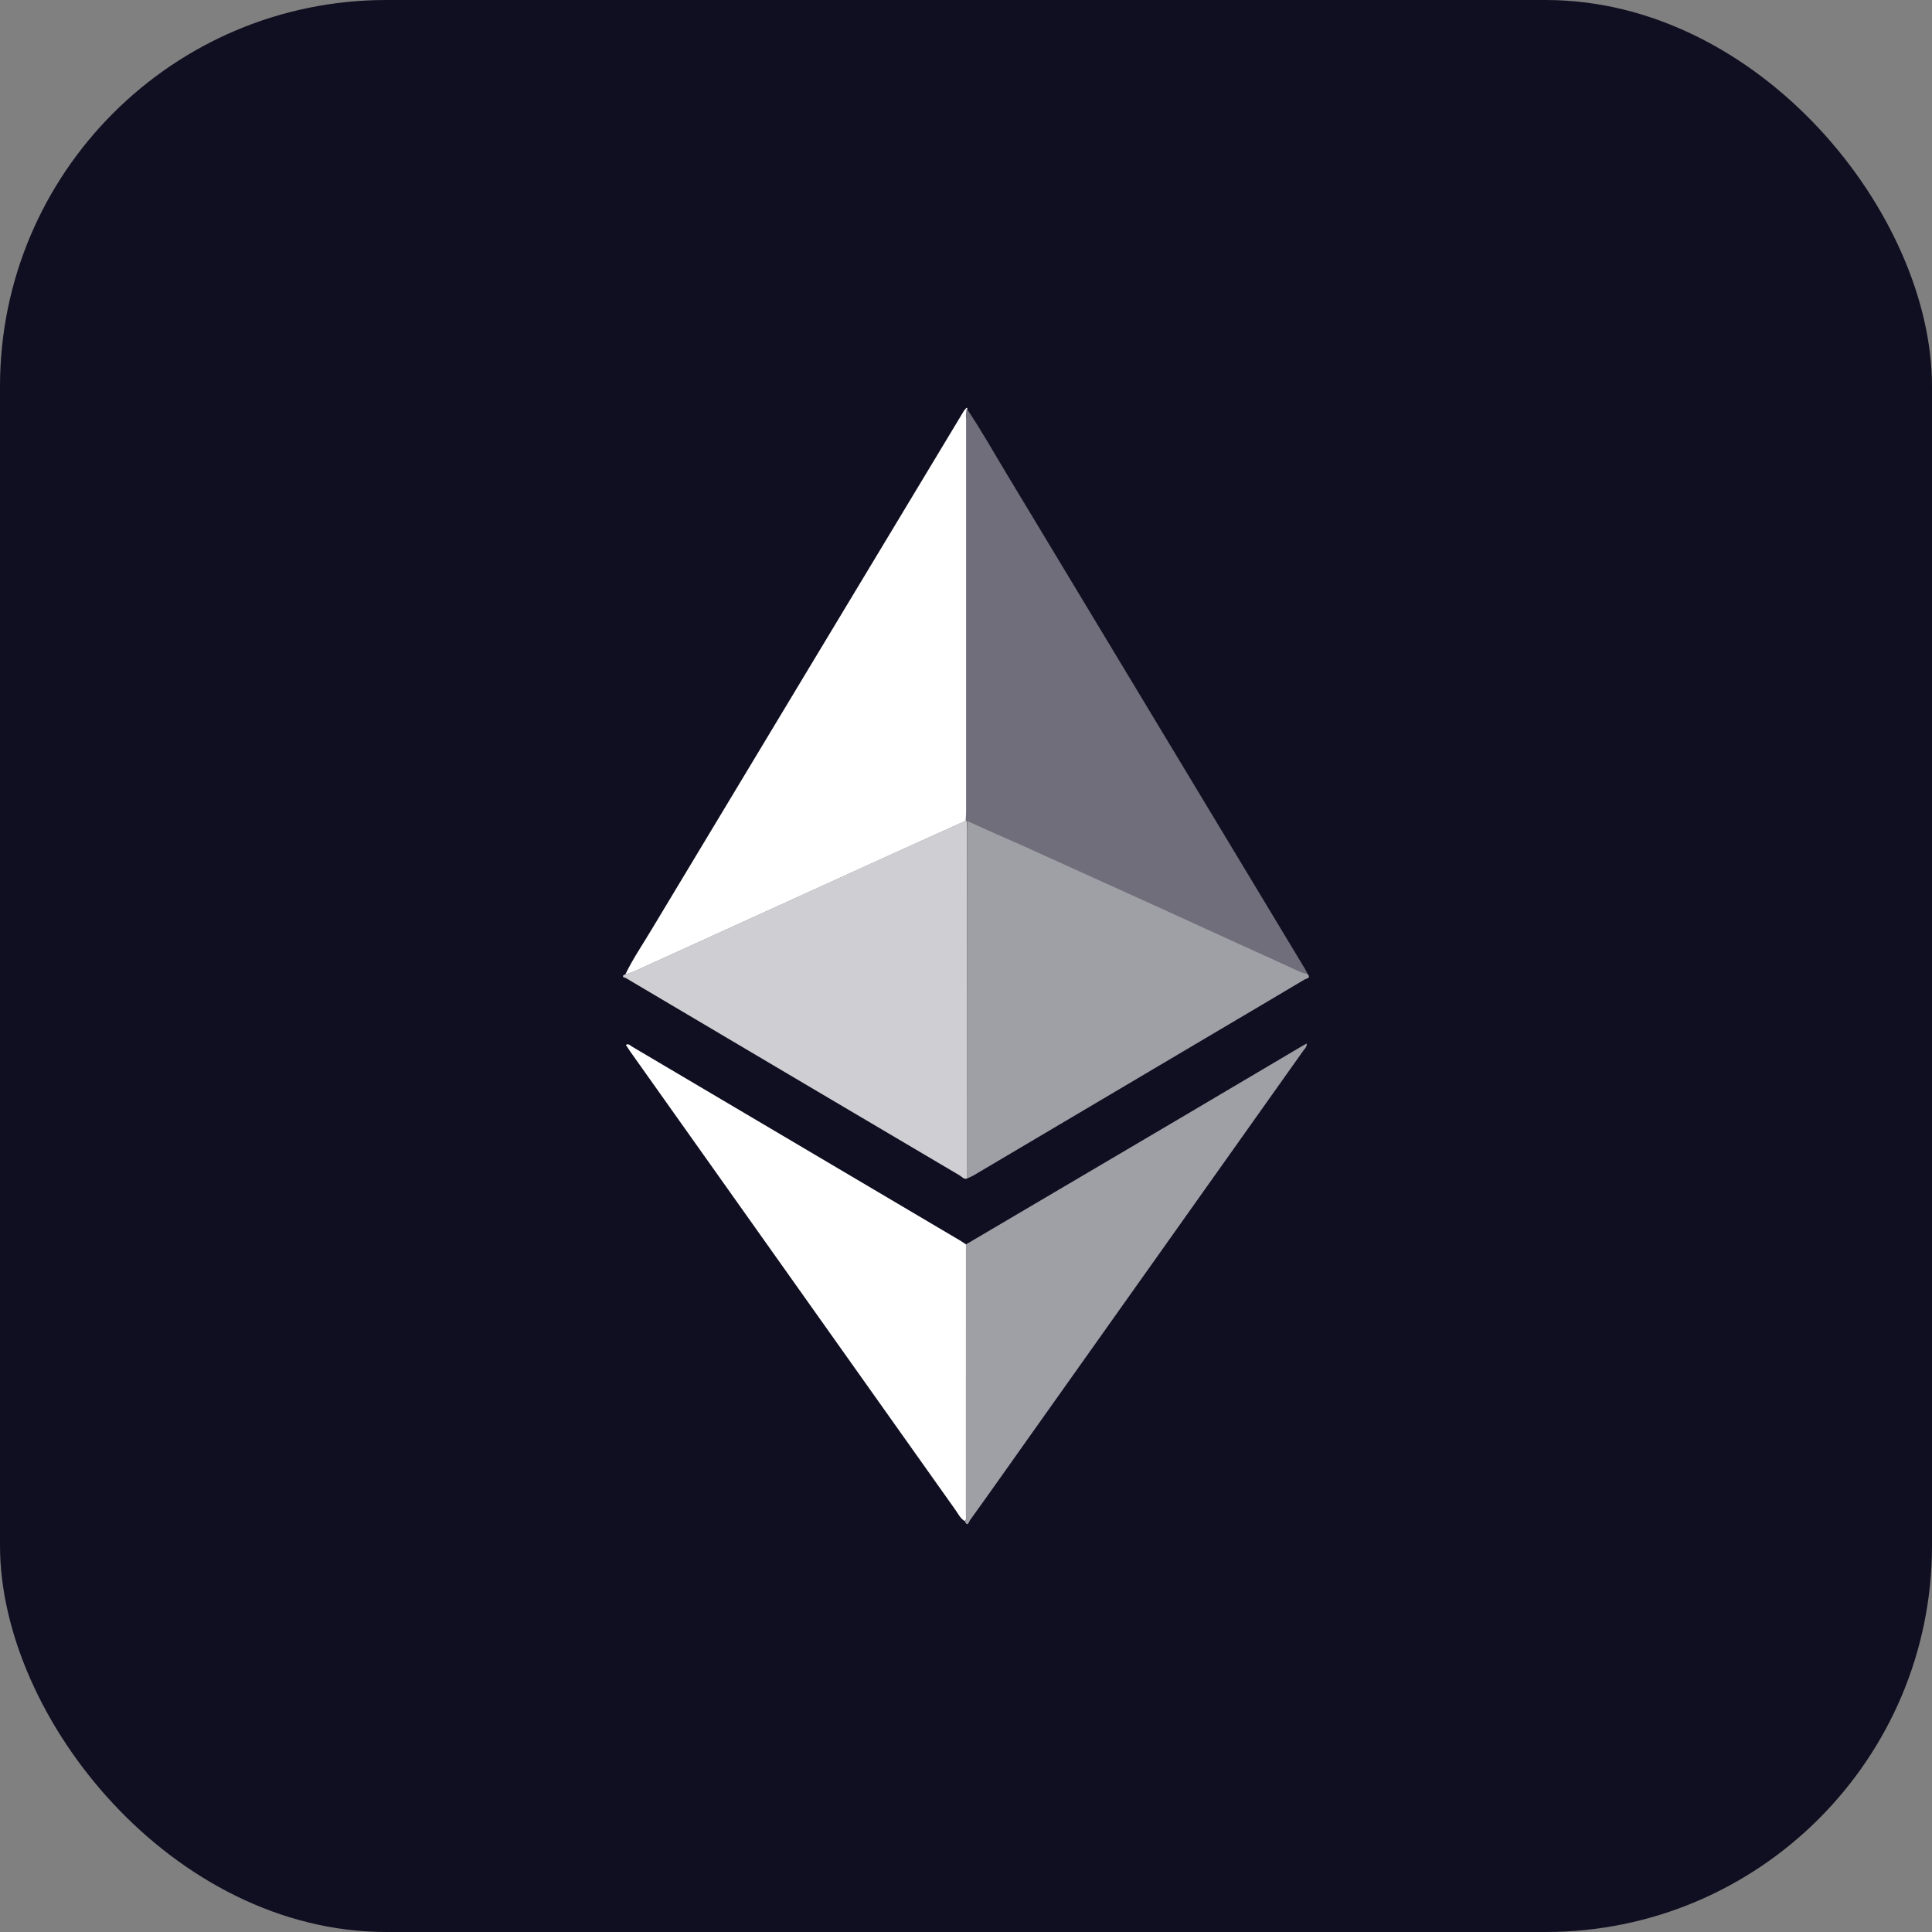
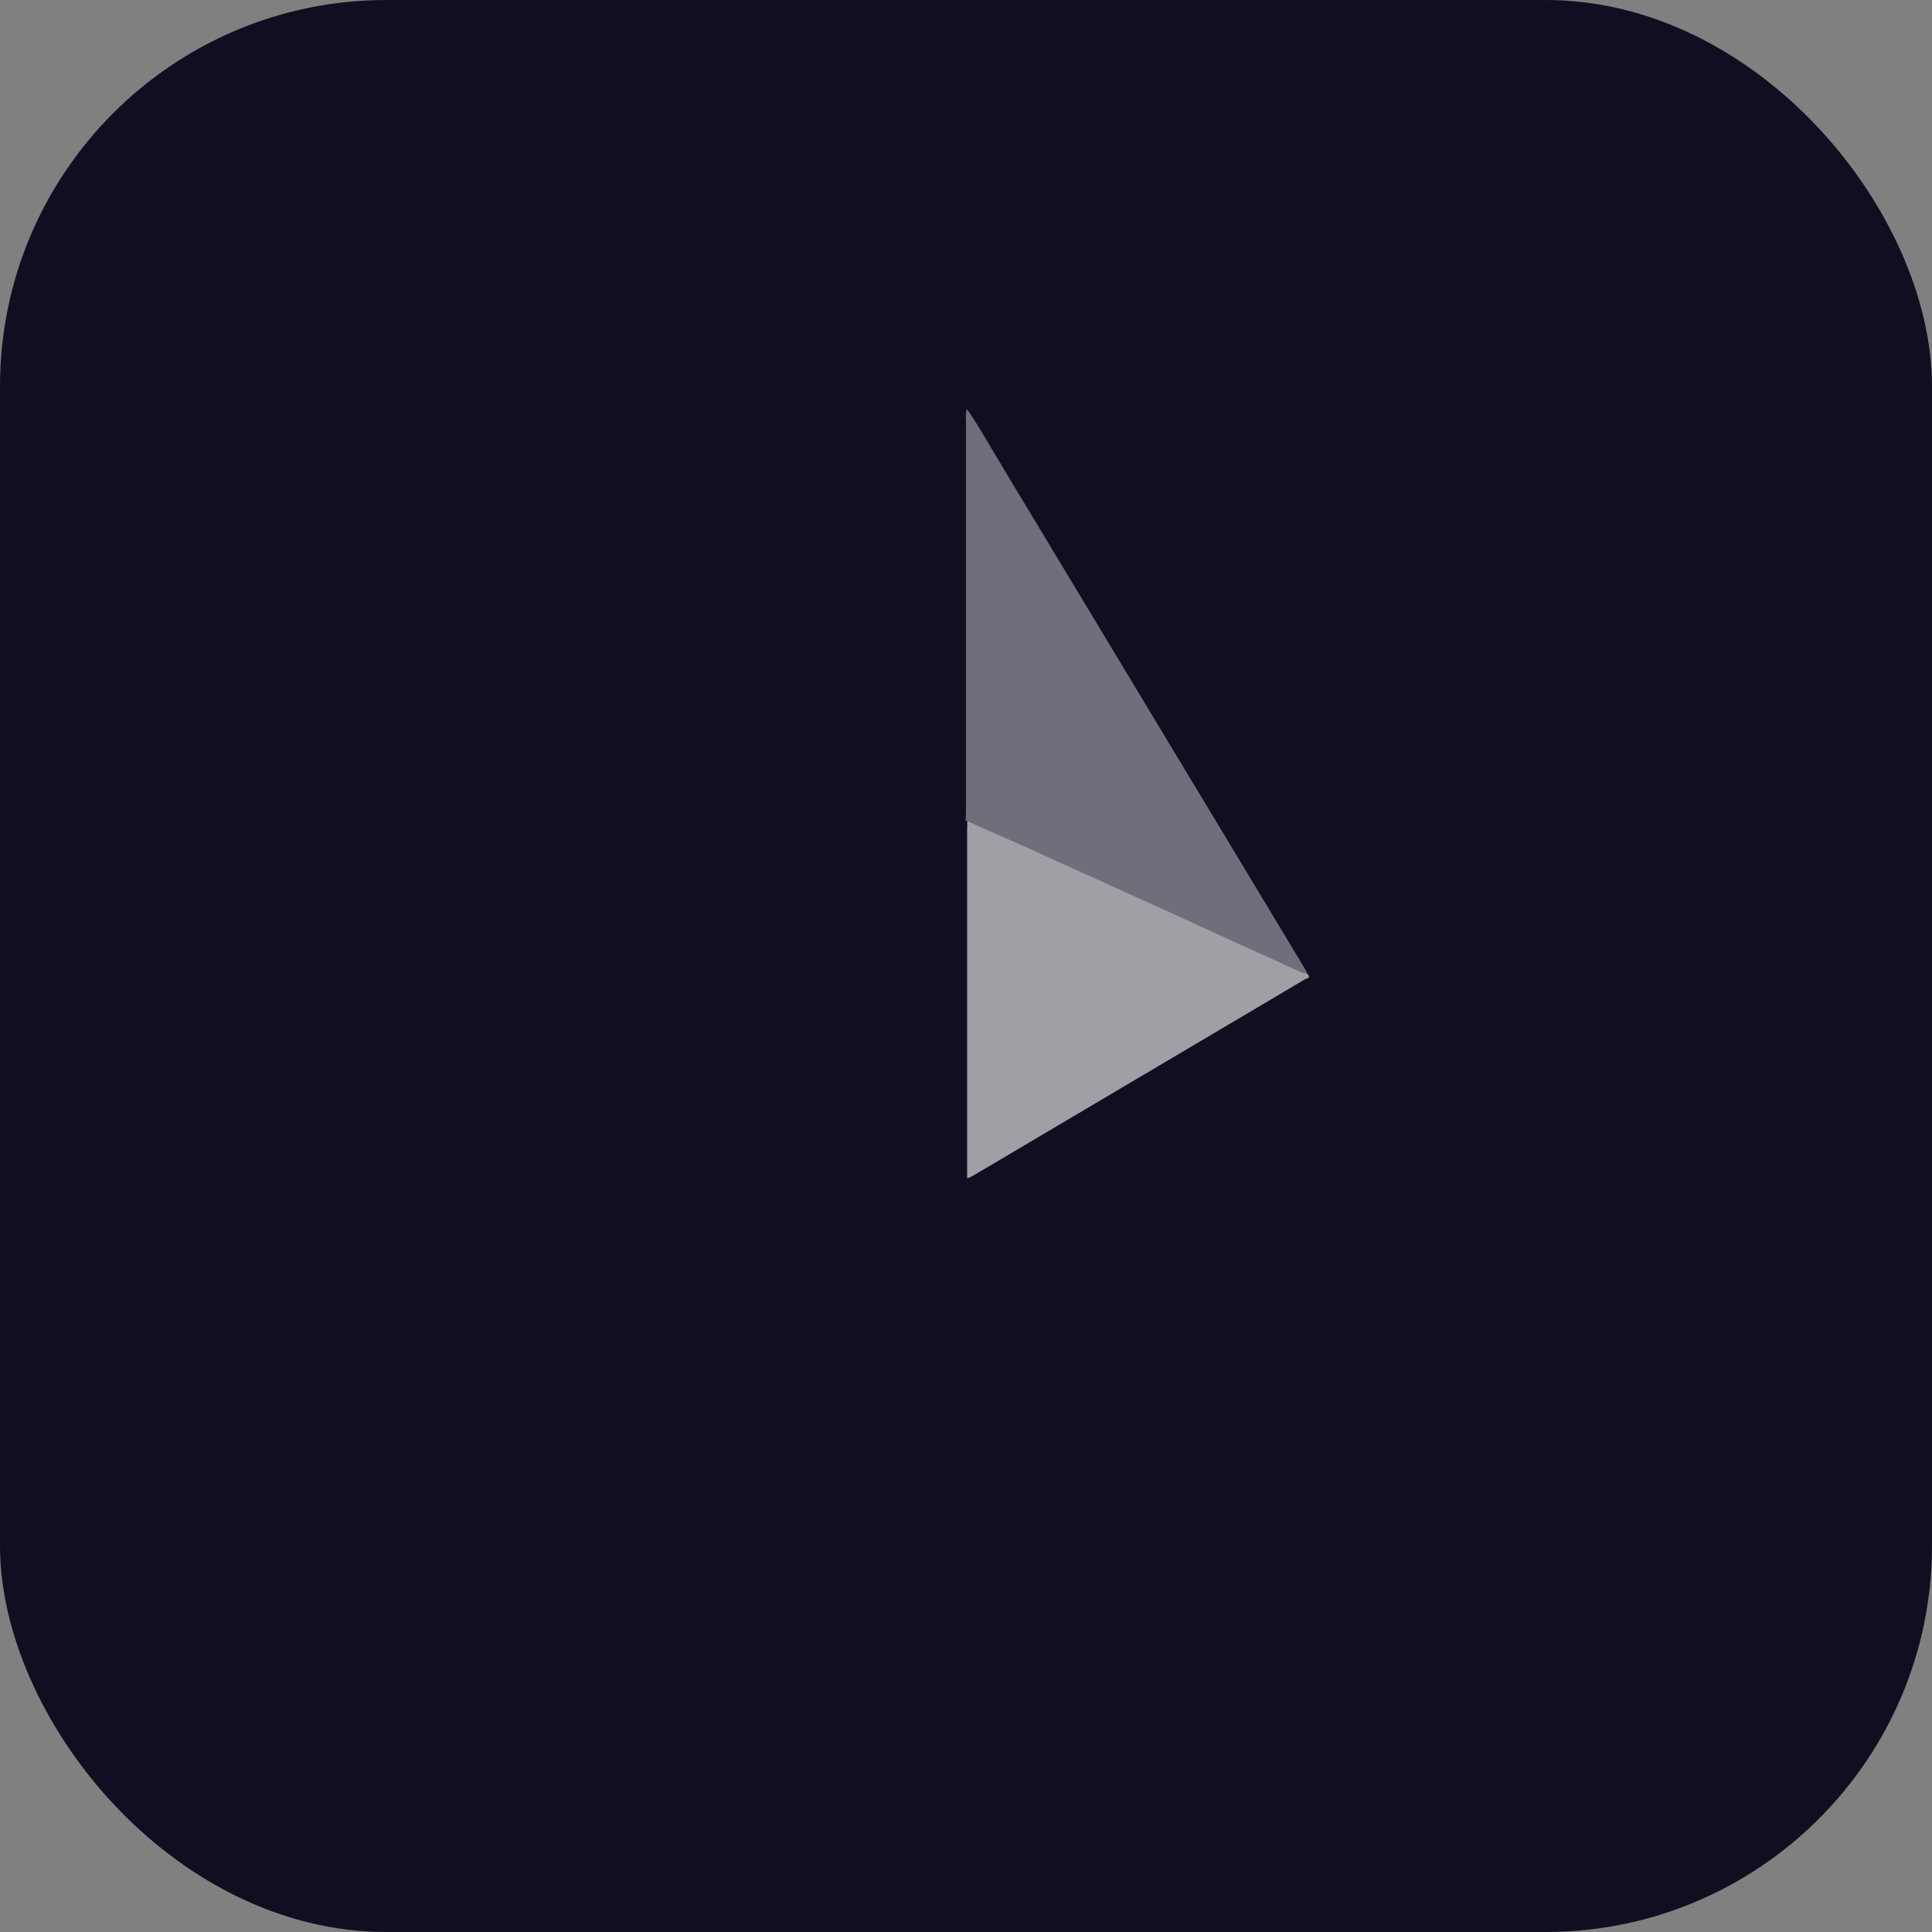
<svg xmlns="http://www.w3.org/2000/svg" width="60" height="60" viewBox="0 0 60 60" fill="none">
  <rect x="0" y="0" width="60" height="60" fill="#808080" stroke="none" />
  <rect width="60" height="60" rx="12" fill="#100E21" />
-   <path d="M30.035 36.599C29.932 36.635 29.873 36.544 29.802 36.503C26.349 34.465 22.899 32.425 19.453 30.384C19.42 30.367 19.385 30.353 19.35 30.342V30.296L19.411 30.261C19.497 30.238 19.583 30.21 19.667 30.178L27.805 26.475C28.53 26.145 29.255 25.819 29.98 25.492H30.032C30.032 25.596 30.032 25.688 30.032 25.786C30.035 29.391 30.036 32.995 30.035 36.599Z" fill="white" fill-opacity="0.8" />
  <path d="M30.041 25.494H29.989C29.989 25.391 29.999 25.287 29.999 25.178C29.999 21.13 29.999 17.08 29.999 13.031C29.987 12.927 29.994 12.822 30.02 12.72H30.042C30.467 13.349 30.838 14.012 31.23 14.662C34.333 19.808 37.433 24.954 40.533 30.099C40.563 30.149 40.586 30.202 40.613 30.258C40.526 30.239 40.439 30.214 40.355 30.183C39.787 29.926 39.216 29.665 38.652 29.402C37.769 28.998 36.886 28.595 36.003 28.192L31.747 26.264C31.18 26.003 30.61 25.749 30.041 25.494Z" fill="white" fill-opacity="0.4" />
-   <path d="M30.023 12.715C29.998 12.816 29.991 12.921 30.003 13.025C30.003 17.074 30.003 21.124 30.003 25.173C30.003 25.277 29.996 25.38 29.992 25.489C29.267 25.817 28.542 26.142 27.817 26.472L19.678 30.175C19.595 30.208 19.509 30.235 19.422 30.258C19.658 29.769 19.963 29.326 20.242 28.857C23.471 23.49 26.702 18.124 29.936 12.758C29.958 12.729 29.981 12.7 30.006 12.673L30.023 12.715Z" fill="white" />
  <path d="M30.041 25.494C30.61 25.749 31.18 26.003 31.749 26.26L36.005 28.188C36.889 28.59 37.772 28.994 38.654 29.398C39.222 29.659 39.794 29.922 40.358 30.178C40.442 30.21 40.528 30.235 40.616 30.254C40.719 30.384 40.566 30.389 40.519 30.417C39.636 30.945 38.748 31.466 37.862 31.991C35.319 33.495 32.778 34.999 30.236 36.503C30.172 36.54 30.103 36.567 30.035 36.599C30.035 32.996 30.035 29.393 30.035 25.789C30.037 25.69 30.04 25.593 30.041 25.494Z" fill="white" fill-opacity="0.6" />
-   <path d="M29.999 38.646L36.656 34.723C37.926 33.973 39.197 33.222 40.466 32.47L40.581 32.407C40.593 32.511 40.521 32.566 40.478 32.626C37.577 36.715 34.676 40.804 31.775 44.891C31.226 45.666 30.678 46.445 30.123 47.213C30.094 47.254 30.05 47.443 29.961 47.242C30.031 47.182 30 47.102 30 47.035C30.001 44.238 30 41.442 29.999 38.646Z" fill="white" fill-opacity="0.6" />
-   <path d="M29.999 38.646C29.999 41.442 29.998 44.237 29.998 47.031C29.998 47.102 30.029 47.183 29.959 47.238C29.811 47.149 29.747 46.989 29.648 46.858C26.285 42.119 22.923 37.38 19.562 32.641C19.52 32.581 19.48 32.517 19.437 32.45C19.524 32.4 19.571 32.469 19.621 32.499C23.023 34.508 26.424 36.518 29.824 38.53C29.888 38.569 29.942 38.609 29.999 38.646Z" fill="white" />
-   <path d="M30.023 12.715L29.999 12.676C30.045 12.647 30.038 12.69 30.046 12.711L30.023 12.715Z" fill="white" />
</svg>